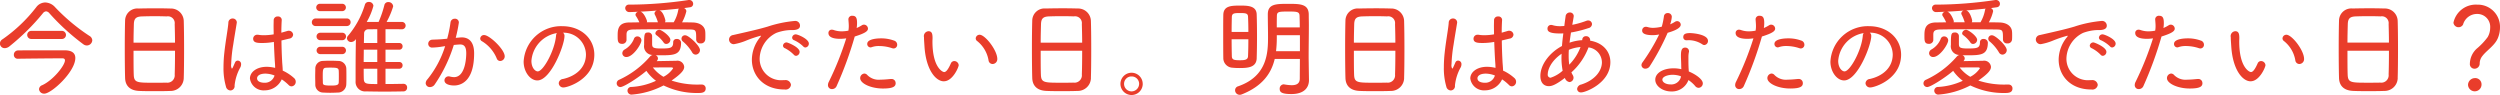
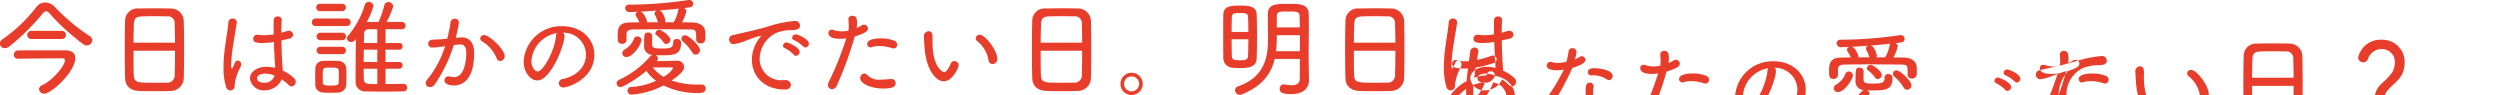
<svg xmlns="http://www.w3.org/2000/svg" width="462.969" height="17.594" viewBox="0 0 462.969 17.594">
-   <path d="M17.09 7.459a1 1 0 00-.54-.82 35.445 35.445 0 01-6.342-5.3 2.564 2.564 0 00-1.82-.881 2.114 2.114 0 00-1.68.881A28.325 28.325 0 01.486 7.26a.934.934 0 00-.5.8.875.875 0 00.9.86 1.434 1.434 0 00.841-.32 41.369 41.369 0 006.181-6.1.892.892 0 01.62-.4.923.923 0 01.64.38 41.682 41.682 0 006.3 5.741 1.072 1.072 0 00.6.2 1.014 1.014 0 001.022-.962zM3.347 10.88c.76-.02 6.761-.08 8.182-.08.36 0 .5.14.5.38 0 .92-2.161 3.66-4.221 4.6a.842.842 0 00-.58.74.921.921 0 00.98.82c1.32 0 5.741-4.041 5.741-6.6 0-.861-.58-1.4-1.9-1.421H9.668c-2.44 0-5.681 0-6.341.02a.778.778 0 00-.76.8.708.708 0 00.76.741h.02zm8.082-3.661a.751.751 0 100-1.5h-5.6a.751.751 0 100 1.5h5.6zm22.6 7.181c.04-1.06.06-3.2.06-5.381 0-1.94-.02-3.9-.06-5.141a2.368 2.368 0 00-2.44-2.3c-.7-.02-1.681-.04-2.681-.04-1.22 0-2.48.02-3.241.04a2.275 2.275 0 00-2.5 2.18c-.04 1.36-.06 3.261-.06 5.161 0 2.121.02 4.241.06 5.561.06 1.461.96 2.3 2.64 2.361.821.04 1.8.04 2.821.04s2.041 0 2.921-.04a2.434 2.434 0 002.48-2.441zm-9.3-6.5c0-1.34.04-2.6.06-3.441.04-1.04.4-1.38 1.521-1.42.62-.02 1.5-.04 2.36-.04s1.68.02 2.2.04a1.264 1.264 0 011.48 1.42c.02.82.06 2.081.06 3.441h-7.682zm7.682 1.5c0 1.681-.02 3.341-.06 4.381a1.367 1.367 0 01-1.56 1.521c-.521.02-1.361.02-2.181.02-3.241 0-3.781 0-3.841-1.481-.04-.98-.04-2.68-.04-4.441h7.682zm19.945 3.571c-.018-.594-.09-1.189-.108-1.639a90.308 90.308 0 01-.126-3.835l1.422-.342a.807.807 0 00.739-.72.778.778 0 00-.793-.738.7.7 0 00-.27.036l-1.116.324c0-.955.036-1.8.072-2.341v-.054a.663.663 0 00-.738-.612.7.7 0 00-.756.7c0 .288-.018.684-.018 1.134 0 .433.018.937.018 1.477a10.471 10.471 0 01-1.8.162 5.963 5.963 0 01-.99-.072.876.876 0 00-.216-.018.743.743 0 00-.793.738c0 .756.793.792 1.711.792a11.976 11.976 0 002.125-.2c.054 1.477.126 2.953.18 3.709.036.414.054.757.054 1.1a6.682 6.682 0 00-1.567-.2c-1.872 0-3.1.99-3.1 2.16a2.55 2.55 0 002.737 2.2 3.468 3.468 0 003.151-2.035 8.262 8.262 0 011.278 1.045.751.751 0 00.541.252.838.838 0 00.774-.865.907.907 0 00-.324-.684 8.247 8.247 0 00-2.089-1.368v-.108zm-9.705 3.781a.8.8 0 00.792-.918 8.651 8.651 0 011.081-3.385 1.3 1.3 0 00.126-.541.637.637 0 00-.612-.684.533.533 0 00-.5.324c-.072.144-.306.721-.4.883a.507.507 0 01-.2.288 1.3 1.3 0 01-.126-.847 26.707 26.707 0 01.378-3.6c.234-1.548.522-3.169.649-4 0-.036.018-.09.018-.126a.75.75 0 00-.793-.72.773.773 0 00-.774.81c-.09 1.189-.5 3.259-.738 5.456a24.718 24.718 0 00-.162 2.809 12.027 12.027 0 00.45 3.511.885.885 0 00.809.739zm8.175-2.719a1.859 1.859 0 01-1.888 1.292c-.126 0-1.332-.018-1.332-.828 0-.36.36-.864 1.566-.864a4.937 4.937 0 011.657.342v.054zm23.866 1.489c-1.12.02-2.241.04-3.3.04v-2.837h2.541a.6.6 0 00.62-.62.587.587 0 00-.62-.62h-2.541V9.204h2.541a.6.6 0 00.62-.62.587.587 0 00-.62-.62h-2.541V5.403c1.02 0 2.061 0 3.061.02h.02a.681.681 0 000-1.36h-2.881a14.705 14.705 0 001.22-2.88.871.871 0 00-.92-.8.716.716 0 00-.72.6 19.445 19.445 0 01-1.06 3.08h-2.2a12.048 12.048 0 001.241-2.98.8.8 0 00-.861-.721.7.7 0 00-.72.52 16.2 16.2 0 01-3.1 5.722.736.736 0 00-.22.5.758.758 0 00.8.68 1.086 1.086 0 00.86-.56c-.04 1.82-.06 4.161-.06 6.061v1.74a1.755 1.755 0 001.94 1.9c1.1.02 2.261.04 3.441.04s2.361-.02 3.461-.04a.675.675 0 00.7-.72.649.649 0 00-.68-.68h-.02zm-10.562.1c.02-.44.02-.961.02-1.481s0-1.06-.02-1.52a1.491 1.491 0 00-1.521-1.34c-.48-.02-1-.04-1.54-.04-.44 0-.88.02-1.28.04a1.414 1.414 0 00-1.4 1.46c0 .44-.02.9-.02 1.4 0 .48.02.981.02 1.5a1.459 1.459 0 001.441 1.5c.4.02.86.04 1.32.04.48 0 .96-.02 1.38-.04a1.552 1.552 0 001.598-1.516zm.06-10.8a.693.693 0 00.74-.7.682.682 0 00-.74-.7h-5.7a.693.693 0 00-.74.7.682.682 0 00.74.7h5.7zm-1.461 10.463c-.02.54-.6.56-1.52.56-1.4 0-1.4-.2-1.42-.54 0-.3-.02-.7-.02-1.1 0-1.32.02-1.62.62-1.66.24-.02.54-.02.84-.02 1.14 0 1.48.06 1.5.58.02.28.02.68.02 1.08s-.002.795-.022 1.096zm.66-7.842a.69.69 0 100-1.38h-4.08a.69.69 0 100 1.38h4.08zm-.04-5.381a.681.681 0 100-1.361h-4.08a.681.681 0 100 1.361h4.08zm.04 7.961a.68.68 0 100-1.36h-4.08a.68.68 0 100 1.36h4.08zm6.482 5.542c-2.021 0-2.461 0-2.5-.961-.02-.54-.02-1.2-.02-1.88h2.521v2.841zm0-7.6h-2.483l.04-1.72a.765.765 0 01.82-.821l1.621-.02v2.561zm0 3.521h-2.523c0-.76.02-1.541.02-2.281h2.5v2.281zm12.563-2.94a18.494 18.494 0 01-3.277 6.14 1.1 1.1 0 00-.324.721.751.751 0 00.792.72 1.069 1.069 0 00.882-.486 27.045 27.045 0 003.531-7.316c.774-.072 1.044-.09 1.189-.09.828 0 1.116.577 1.116 1.639 0 .306-.018 4.411-2.269 4.411a3.42 3.42 0 01-.81-.126.876.876 0 00-.216-.018.741.741 0 00-.738.738c0 .883 1.422.955 1.764.955 1.1 0 3.727-.559 3.727-5.96 0-2.431-1.26-2.953-2.322-2.953-.09 0-.18.018-.27.018l-.811.072a26.947 26.947 0 00.576-2.827.7.7 0 00-.738-.72.782.782 0 00-.81.7 22.627 22.627 0 01-.612 3.007l-.991.09c-.648.054-1.206.054-1.782.09a.753.753 0 00-.738.756.7.7 0 00.774.7 13.015 13.015 0 001.927-.2zm10.204 2.749a.857.857 0 00.828-.864c0-1.278-2.827-3.943-3.817-3.943a.7.7 0 00-.72.648.581.581 0 00.324.5 6.679 6.679 0 012.737 3.187.677.677 0 00.648.472zm11.626-5.239a4.118 4.118 0 014.249 4.015c0 2.539-1.962 4.051-4.249 4.555a.852.852 0 00-.792.793.833.833 0 00.918.774c.756 0 5.672-1.531 5.672-6.068 0-2.971-2.467-5.276-5.924-5.276a6.935 6.935 0 00-7.166 6.572c0 1.855 1.188 3.475 2.538 3.475 2.485 0 5.024-6.5 5.024-8.21a.744.744 0 00-.267-.63zm-1.135.072a1.053 1.053 0 00-.162.522c-.234 2.7-2.358 6.572-3.385 6.572-.468 0-1.17-.666-1.17-1.945a5.648 5.648 0 014.72-5.152zm26.858 9.533h-.6a15.189 15.189 0 01-5.022-.741c1.981-1.38 2.341-2.02 2.341-2.54a1.262 1.262 0 00-1.5-1.12h-.04c-.34 0-2.321.04-3.561.06a.724.724 0 00.24-.52.67.67 0 00-.44-.581c.3.02.64.02.98.02 2.521 0 3.741-.08 3.741-2.38a.739.739 0 00-.8-.64.593.593 0 00-.66.6c0 1.08-.5 1.16-2.281 1.16-1.5 0-1.6-.22-1.62-.82v-1.52a.678.678 0 00-.74-.62c-.721 0-.741.32-.741 2.3a1.6 1.6 0 001.581 1.86.971.971 0 00-.46.261 16.834 16.834 0 01-5.722 4.32.728.728 0 00-.48.681.691.691 0 00.7.68c.581 0 3.241-1.661 4.8-3a7.727 7.727 0 001.781 1.84 12.43 12.43 0 01-4.541 1.141.688.688 0 00-.74.68.737.737 0 00.74.74 15.3 15.3 0 005.941-1.7 14.1 14.1 0 006.361 1.4c.641 0 1.441-.02 1.441-.84a.688.688 0 00-.696-.721zm-13.963-8.242v-1.06c.02-.58.22-.881 1.3-.9 1.22-.02 2.861-.04 4.561-.04 2.06 0 4.221.02 5.8.04 1.24.02 1.24.12 1.24 1.861v.04a.738.738 0 00.821.68.788.788 0 00.86-.72c.02-.24.02-.5.02-.74 0-.26 0-.5-.02-.68-.04-.941-.84-1.721-2.381-1.741-.62-.02-1.26-.02-1.92-.02a7.869 7.869 0 00.8-2.06.67.67 0 00-.42-.58l1.14-.16a.624.624 0 00.54-.641.711.711 0 00-.76-.7.68.68 0 00-.2.02 74.884 74.884 0 01-10.882.84.662.662 0 00-.74.641.759.759 0 00.82.74h.04l1.56-.06a.613.613 0 00-.52.52.484.484 0 00.08.26 7.279 7.279 0 01.64 1.18c-.64 0-1.26.02-1.86.02-2.161.02-2.161 1.44-2.161 2.521 0 .84 0 1.44.82 1.44a.764.764 0 00.825-.701zm-.02 3.141c1.22 0 2.78-2.361 2.78-3.1a.751.751 0 00-.76-.72.659.659 0 00-.64.5 3.977 3.977 0 01-1.66 1.9.839.839 0 00-.48.72.724.724 0 00.763.7zm12.822-.441a.839.839 0 00.8-.84c0-.82-2.121-2.74-2.7-2.74a.634.634 0 00-.46 1.14 8.077 8.077 0 011.7 2 .787.787 0 00.663.44zm-5.681-6a.587.587 0 00.08-.32c0-.04-.38-1.76-1.14-1.86 1.22-.1 2.48-.22 3.641-.34a.456.456 0 00-.12.24 6.686 6.686 0 01-.84 2.28h-1.618zm-1.3 0h-2.061a.584.584 0 00.04-.18c0-.12-.54-1.64-1.24-1.78.96-.04 2.021-.12 3.081-.2a.593.593 0 00-.46.52.521.521 0 00.06.22 7.937 7.937 0 01.56 1.38zm1.54 4.021a.787.787 0 00.76-.76c0-.68-1.62-1.861-2.04-1.861a.757.757 0 00-.74.641.447.447 0 00.18.34 5.857 5.857 0 011.36 1.38.566.566 0 00.483.259zm-.52 6.081a6.893 6.893 0 01-1.96-1.72c1.24-.02 3.16-.02 3.4-.02.2 0 .341.06.341.18a4.725 4.725 0 01-1.778 1.564zm23.612 1.487a1 1 0 00-1.17-.865h-.306a3.963 3.963 0 01-4.322-4.033 5.419 5.419 0 013.079-4.717 8.372 8.372 0 012.575-.522h.36c.756 0 1.459-.162 1.459-.811a.87.87 0 00-.955-.882 22.337 22.337 0 00-5.077 1.062c-1.369.4-2.449.667-6.356 1.549a.852.852 0 00-.756.828.877.877 0 00.918.864 10.81 10.81 0 002.089-.594 22.753 22.753 0 012.844-.972.045.045 0 01.054.036.6.6 0 01-.18.288 6.655 6.655 0 00-1.494 4.105c0 2.9 2.125 5.528 6.032 5.528h.036a.993.993 0 001.173-.865zm2.665-6.914a.712.712 0 00.648-.721c0-.864-2.053-1.71-2.413-1.71a.661.661 0 00-.684.612.529.529 0 00.4.486 6.009 6.009 0 011.657 1.134.524.524 0 00.395.198zm-1.729 1.548a.731.731 0 00.667-.738c0-.882-2.215-1.747-2.395-1.747a.659.659 0 00-.684.594.533.533 0 00.378.487 6.274 6.274 0 011.62 1.188.557.557 0 00.417.215zm9.3-3.241a56.491 56.491 0 01-3.241 8.084 1.293 1.293 0 00-.144.577.723.723 0 00.756.738.927.927 0 00.854-.575 68.387 68.387 0 003.349-9.165c1.963-.612 2.449-1.008 2.449-1.459a.753.753 0 00-.738-.738.686.686 0 00-.4.126 6.821 6.821 0 01-.955.5 5.676 5.676 0 00.072-.954c0-.954-.234-1.314-.864-1.314a.668.668 0 00-.738.648v.056c.036.45.072.828.072 1.224a4.7 4.7 0 01-.072.829 6.857 6.857 0 01-1.206.126 4.378 4.378 0 01-1.477-.234 1.089 1.089 0 00-.4-.072.589.589 0 00-.612.63c0 .432.306 1.062 2.178 1.062a7.988 7.988 0 001.124-.09zm9.146 8.283a.747.747 0 00-.792-.757h-.119c-.738.072-1.368.126-1.908.126a2.952 2.952 0 01-2.413-.846.772.772 0 00-.558-.288.85.85 0 00-.774.864c0 .937 1.908 1.909 4.231 1.909 1.962-.001 2.34-.415 2.34-1.009zm-.36-6.41a.67.67 0 00.649-.7.794.794 0 00-.577-.756 6.916 6.916 0 00-2.394-.414c-.612 0-2.575.072-2.575 1.026a.624.624 0 00.594.649.635.635 0 00.252-.054 3.961 3.961 0 011.369-.2 7.665 7.665 0 012.394.4.9.9 0 00.295.048zm18.306 2.88a.9.9 0 00.883-.936c0-1.6-2.251-4.483-3.277-4.483a.716.716 0 00-.72.684.624.624 0 00.288.5 5.762 5.762 0 012.088 3.565.758.758 0 00.745.669zm-9.02 3.2c1.656 0 2.755-2.628 2.755-2.988a.827.827 0 00-.829-.757.685.685 0 00-.63.45c-.63 1.423-1.008 1.585-1.242 1.585-.252 0-2.161-.792-2.161-5.672 0-.234.018-.4.018-.612 0-.774-.108-1.278-.756-1.278a.91.91 0 00-.828 1.116c0 .468.036.828.09 1.692.277 4.38 2.113 6.468 3.59 6.468zm27.237-.658c.04-1.06.06-3.2.06-5.381 0-1.94-.02-3.9-.06-5.141a2.368 2.368 0 00-2.44-2.3c-.7-.02-1.681-.04-2.681-.04-1.22 0-2.48.02-3.241.04a2.275 2.275 0 00-2.5 2.18c-.04 1.36-.06 3.261-.06 5.161 0 2.121.02 4.241.06 5.561.06 1.461.96 2.3 2.64 2.361.821.04 1.8.04 2.821.04s2.041 0 2.921-.04a2.434 2.434 0 002.487-2.437zm-9.3-6.5c0-1.34.04-2.6.06-3.441.04-1.04.4-1.38 1.521-1.42.62-.02 1.5-.04 2.36-.04s1.68.02 2.2.04a1.264 1.264 0 011.48 1.42c.02.82.06 2.081.06 3.441h-7.682zm7.682 1.5c0 1.681-.02 3.341-.06 4.381a1.367 1.367 0 01-1.56 1.521c-.521.02-1.361.02-2.181.02-3.241 0-3.781 0-3.841-1.481-.04-.98-.04-2.68-.04-4.441h7.682zm11.212 6.128a2.062 2.062 0 10-2.07 2.07 2.067 2.067 0 002.075-2.069zm-.666 0a1.406 1.406 0 01-1.4 1.4 1.391 1.391 0 01-1.387-1.4 1.361 1.361 0 011.387-1.369 1.376 1.376 0 011.405 1.37zm31.415-3.247c0-.54-.02-1.16-.02-1.8 0-1.781.04-3.841.04-5.782 0-.7-.02-1.38-.02-2.04-.04-1.941-1.641-1.941-3.8-1.941-2.241 0-3.781 0-3.781 1.941 0 1.42.04 2.78.04 4.2 0 2.82-.1 7.241-5.521 9.122a.761.761 0 00-.58.74.844.844 0 00.84.84 1.017 1.017 0 00.4-.08c3.821-1.52 5.461-3.881 6.1-6.561h4.661c0 1.32-.02 2.56-.02 3.62 0 .961-.62 1.241-1.5 1.241a8.485 8.485 0 01-1.34-.14c-.06 0-.1-.02-.14-.02a.781.781 0 00-.74.82c0 .58.26.98 2.16.98 2.561 0 3.261-1.38 3.261-2.561v-.031zm-9.642-1.5c.04-1.161.06-2.581.06-4 0-1.441-.02-2.9-.06-4.1-.04-1.62-1.681-1.64-3.061-1.64-1.72 0-3.081.06-3.121 1.72-.02.92-.02 2.06-.02 3.241 0 1.64 0 3.38.02 4.761a1.782 1.782 0 001.7 1.78c.4.04.84.06 1.28.06 1.506.001 3.147-.074 3.207-1.819zm8-1.3h-4.415a21.051 21.051 0 00.14-2.52v-.44h4.281v2.96zm-4.281-4.4c0-.72 0-1.44.02-2.14.02-.76.341-.8 2.1-.8 1.62 0 2.08.02 2.1.8.02.64.04 1.36.04 2.14h-4.254zm-5.261 2.2c0 1.12-.02 2.2-.06 3.121-.02.66-.56.76-1.48.76-1.1 0-1.5-.08-1.52-.74-.02-.861-.04-1.981-.04-3.141h3.1zm-3.1-1.36c0-1.061.02-2.041.04-2.781.04-.66.38-.72 1.5-.72 1.1 0 1.48.06 1.5.7.04.82.06 1.78.06 2.8h-3.1zm31.942 8.481c.04-1.06.06-3.2.06-5.381 0-1.94-.02-3.9-.06-5.141a2.368 2.368 0 00-2.44-2.3c-.7-.02-1.681-.04-2.681-.04-1.22 0-2.48.02-3.241.04a2.275 2.275 0 00-2.5 2.18c-.04 1.36-.06 3.261-.06 5.161 0 2.121.02 4.241.06 5.561.06 1.461.96 2.3 2.64 2.361.821.04 1.8.04 2.821.04s2.04 0 2.921-.04a2.434 2.434 0 002.486-2.439zm-9.3-6.5c0-1.34.04-2.6.06-3.441.04-1.04.4-1.38 1.521-1.42.62-.02 1.5-.04 2.36-.04s1.68.02 2.2.04a1.264 1.264 0 011.48 1.42c.02.82.06 2.081.06 3.441h-7.682zm7.682 1.5c0 1.681-.02 3.341-.06 4.381a1.367 1.367 0 01-1.56 1.521c-.521.02-1.361.02-2.181.02-3.241 0-3.781 0-3.841-1.481-.04-.98-.04-2.68-.04-4.441h7.682zm19.945 3.571c-.018-.594-.09-1.189-.108-1.639a90.308 90.308 0 01-.126-3.835l1.422-.342a.807.807 0 00.739-.72.778.778 0 00-.793-.738.7.7 0 00-.27.036l-1.116.324c0-.955.036-1.8.072-2.341V3.66a.663.663 0 00-.738-.612.7.7 0 00-.756.7c0 .288-.018.684-.018 1.134 0 .433.018.937.018 1.477a10.471 10.471 0 01-1.8.162 5.963 5.963 0 01-.99-.072.876.876 0 00-.216-.018.743.743 0 00-.793.738c0 .756.793.792 1.711.792a11.976 11.976 0 002.125-.2c.054 1.477.126 2.953.18 3.709.036.414.054.757.054 1.1a6.682 6.682 0 00-1.567-.2c-1.872 0-3.1.99-3.1 2.16a2.55 2.55 0 002.737 2.2 3.468 3.468 0 003.151-2.035 8.262 8.262 0 011.278 1.045.751.751 0 00.541.252.838.838 0 00.774-.865.907.907 0 00-.324-.684 8.247 8.247 0 00-2.089-1.368v-.108zm-9.705 3.781a.8.8 0 00.792-.918 8.651 8.651 0 011.081-3.385 1.3 1.3 0 00.126-.541.637.637 0 00-.612-.684.533.533 0 00-.5.324c-.072.144-.306.721-.4.883a.507.507 0 01-.2.288 1.3 1.3 0 01-.126-.847 26.707 26.707 0 01.378-3.6c.234-1.548.522-3.169.649-4 0-.036.018-.09.018-.126a.75.75 0 00-.793-.72.773.773 0 00-.774.81c-.09 1.189-.5 3.259-.738 5.456a24.718 24.718 0 00-.162 2.809 12.027 12.027 0 00.45 3.511.885.885 0 00.815.741zm8.175-2.719a1.859 1.859 0 01-1.882 1.294c-.126 0-1.332-.018-1.332-.828 0-.36.36-.864 1.566-.864a4.937 4.937 0 011.657.342v.054zm17.657-6.5v-.18a.724.724 0 00-.774-.648.649.649 0 00-.684.594l-.018.144c-.108 0-.2.018-.306.018a8.28 8.28 0 00-2.035.45q.108-.891.27-1.89a21.5 21.5 0 003.223-.811.805.805 0 00.667-.738.7.7 0 00-.7-.684.914.914 0 00-.306.054 15.965 15.965 0 01-2.647.756c.055-.306.271-1.476.271-1.638a.686.686 0 00-.721-.648.782.782 0 00-.792.756c-.09.594-.162 1.17-.234 1.746-.27.018-.522.036-.756.036a4.555 4.555 0 01-1.387-.18 1 1 0 00-.306-.054.656.656 0 00-.666.684c0 .415.162.9 2.269.9.216 0 .45 0 .666-.018-.108.81-.2 1.6-.252 2.34-2.215 1.171-4 3.385-4 5.546 0 1.369.756 1.891 1.566 1.891.5 0 1.243-.2 2.971-1.531a1.094 1.094 0 00.846.774.815.815 0 00.757-.828 1 1 0 00-.144-.468 4.235 4.235 0 01-.253-.5 11.776 11.776 0 003.169-4.627 2.821 2.821 0 012.485 2.754c0 1.549-1.242 3.3-3.835 4.124a.923.923 0 00-.756.828.675.675 0 00.756.63c.846 0 5.4-1.783 5.4-5.6.006-1.888-1.273-3.567-3.74-3.981zm-5.293 2.413c0 .234-.018.45-.018.666a12.9 12.9 0 00.216 2.485 6.2 6.2 0 01-2.233 1.3.551.551 0 01-.522-.666c0-.72.486-2.305 2.467-3.709zm3.511-1.242a9.316 9.316 0 01-2.089 3.276 11.03 11.03 0 01-.108-1.6c0-.36 0-.756.036-1.152a7.353 7.353 0 011.963-.5c.076-.001.13-.023.202-.023zm19.981 6.121a5.808 5.808 0 011.242 1.1.832.832 0 00.63.342.819.819 0 00.792-.828c0-.775-1.4-1.711-2.592-2.2-.018-.342-.054-.684-.054-.972-.018-.415-.018-.865-.018-1.261v-.479a4.159 4.159 0 01.09-.882.447.447 0 00.018-.144.68.68 0 00-.721-.684c-.7 0-.774.7-.774 1.548v.2c.018.54.054 1.152.054 1.693 0 .2.018.4.018.558a6.422 6.422 0 00-1.44-.162c-1.945 0-3.385.882-3.385 2.106 0 1.207 1.4 2.179 2.953 2.179a3.253 3.253 0 003.191-2.112zm-3.854-8.75c2.161-.612 2.431-1.189 2.431-1.513a.677.677 0 00-.684-.648.82.82 0 00-.414.144 5.492 5.492 0 01-.864.45 5.22 5.22 0 00.306-1.4.7.7 0 00-.757-.684.666.666 0 00-.7.594 13.526 13.526 0 01-.4 1.926 7.567 7.567 0 01-1.6.216 3.4 3.4 0 01-1.009-.144 1.21 1.21 0 00-.324-.054.676.676 0 00-.7.685c0 .27.072.864 1.927.864a5.891 5.891 0 001.224-.126 35.859 35.859 0 01-3.1 5.185.907.907 0 00-.18.5.69.69 0 00.738.648.953.953 0 00.81-.468 43.473 43.473 0 003.3-6.174zm6.788 2.268a.742.742 0 00.685-.774c0-1.224-2.881-1.44-3.313-1.44-.685 0-1.261.108-1.261.738a.566.566 0 00.594.594h.054c.108 0 .217-.018.325-.018a4.636 4.636 0 012.592.792.581.581 0 00.328.109zm-4.321 5.78l-.036.252a1.841 1.841 0 01-1.89 1.261c-.919 0-1.513-.433-1.513-.883 0-.558.99-.9 1.891-.9a4.6 4.6 0 011.552.274zm13.427-7.022a56.491 56.491 0 01-3.241 8.084 1.293 1.293 0 00-.144.577.723.723 0 00.756.738.927.927 0 00.851-.573 68.387 68.387 0 003.349-9.165c1.963-.612 2.449-1.008 2.449-1.459a.753.753 0 00-.738-.738.686.686 0 00-.4.126 6.821 6.821 0 01-.955.5 5.676 5.676 0 00.072-.954c0-.954-.234-1.314-.864-1.314a.668.668 0 00-.738.648v.056c.036.45.072.828.072 1.224a4.7 4.7 0 01-.072.829 6.857 6.857 0 01-1.206.126 4.378 4.378 0 01-1.477-.234 1.089 1.089 0 00-.4-.072.589.589 0 00-.612.63c0 .432.306 1.062 2.178 1.062a7.988 7.988 0 001.124-.09zm9.146 8.283a.747.747 0 00-.792-.757h-.122c-.738.072-1.368.126-1.908.126a2.952 2.952 0 01-2.413-.846.772.772 0 00-.558-.288.85.85 0 00-.774.864c0 .937 1.908 1.909 4.231 1.909 1.962.001 2.34-.413 2.34-1.007zm-.36-6.41a.67.67 0 00.649-.7.794.794 0 00-.577-.756 6.916 6.916 0 00-2.394-.414c-.612 0-2.575.072-2.575 1.026a.624.624 0 00.594.649.635.635 0 00.252-.054 3.961 3.961 0 011.369-.2 7.665 7.665 0 012.394.4.9.9 0 00.292.05zm12.761-2.917a4.118 4.118 0 014.249 4.015c0 2.539-1.962 4.051-4.249 4.555a.852.852 0 00-.792.793.833.833 0 00.918.774c.756 0 5.672-1.531 5.672-6.068 0-2.971-2.467-5.276-5.924-5.276a6.935 6.935 0 00-7.166 6.572c0 1.855 1.188 3.475 2.538 3.475 2.485 0 5.024-6.5 5.024-8.21a.744.744 0 00-.266-.629zm-1.135.072a1.053 1.053 0 00-.162.522c-.234 2.7-2.358 6.572-3.385 6.572-.468 0-1.17-.666-1.17-1.945a5.648 5.648 0 014.721-5.151zm26.858 9.533h-.6a15.189 15.189 0 01-5.022-.741c1.981-1.38 2.341-2.02 2.341-2.54a1.262 1.262 0 00-1.5-1.12h-.04c-.34 0-2.321.04-3.561.06a.724.724 0 00.24-.52.67.67 0 00-.44-.581c.3.02.64.02.98.02 2.521 0 3.741-.08 3.741-2.38a.739.739 0 00-.8-.64.593.593 0 00-.661.6c0 1.08-.5 1.16-2.28 1.16-1.5 0-1.6-.22-1.62-.82v-1.52a.678.678 0 00-.74-.62c-.721 0-.741.32-.741 2.3a1.6 1.6 0 001.581 1.86.971.971 0 00-.46.261 16.834 16.834 0 01-5.722 4.32.728.728 0 00-.48.681.691.691 0 00.7.68c.581 0 3.241-1.661 4.8-3a7.727 7.727 0 001.781 1.84 12.43 12.43 0 01-4.541 1.141.688.688 0 00-.74.68.737.737 0 00.74.74 15.3 15.3 0 005.941-1.7 14.1 14.1 0 006.361 1.4c.641 0 1.441-.02 1.441-.84a.688.688 0 00-.695-.72zm-13.963-8.242v-1.06c.02-.58.22-.881 1.3-.9 1.22-.02 2.861-.04 4.561-.04 2.06 0 4.221.02 5.8.04 1.24.02 1.24.12 1.24 1.861v.04a.738.738 0 00.821.68.788.788 0 00.86-.72c.02-.24.02-.5.02-.74 0-.26 0-.5-.02-.68-.04-.941-.84-1.721-2.381-1.741-.62-.02-1.26-.02-1.92-.02a7.869 7.869 0 00.8-2.06.67.67 0 00-.42-.58l1.14-.16a.624.624 0 00.54-.641.711.711 0 00-.76-.7.68.68 0 00-.2.02 74.884 74.884 0 01-10.882.84.662.662 0 00-.74.641.759.759 0 00.82.74h.04l1.56-.06a.613.613 0 00-.52.52.484.484 0 00.08.26 7.279 7.279 0 01.64 1.18c-.64 0-1.26.02-1.86.02-2.161.02-2.161 1.44-2.161 2.521 0 .84 0 1.44.82 1.44a.764.764 0 00.826-.7zm-.02 3.141c1.22 0 2.78-2.361 2.78-3.1a.751.751 0 00-.76-.72.659.659 0 00-.64.5 3.977 3.977 0 01-1.66 1.9.839.839 0 00-.48.72.724.724 0 00.764.701zm12.822-.441a.839.839 0 00.8-.84c0-.82-2.121-2.74-2.7-2.74a.634.634 0 00-.46 1.14 8.077 8.077 0 011.7 2 .787.787 0 00.664.441zm-5.681-6a.587.587 0 00.08-.32c0-.04-.38-1.76-1.14-1.86 1.22-.1 2.48-.22 3.641-.34a.456.456 0 00-.12.24 6.686 6.686 0 01-.84 2.28h-1.617zm-1.3 0h-2.061a.584.584 0 00.04-.18c0-.12-.54-1.64-1.24-1.78.96-.04 2.021-.12 3.081-.2a.593.593 0 00-.46.52.521.521 0 00.06.22 7.937 7.937 0 01.56 1.38zm1.54 4.021a.787.787 0 00.76-.76c0-.68-1.62-1.861-2.04-1.861a.757.757 0 00-.74.641.447.447 0 00.18.34 5.857 5.857 0 011.36 1.38.566.566 0 00.484.26zm-.52 6.081a6.893 6.893 0 01-1.96-1.72c1.24-.02 3.16-.02 3.4-.02.2 0 .341.06.341.18a4.725 4.725 0 01-1.777 1.565zm23.612 1.487a1 1 0 00-1.17-.865H387a3.963 3.963 0 01-4.322-4.033 5.419 5.419 0 013.079-4.717 8.372 8.372 0 012.575-.522h.36c.756 0 1.459-.162 1.459-.811a.87.87 0 00-.955-.882 22.337 22.337 0 00-5.077 1.062c-1.369.4-2.449.667-6.356 1.549a.852.852 0 00-.756.828.877.877 0 00.918.864 10.81 10.81 0 002.089-.594 22.753 22.753 0 012.844-.972.045.045 0 01.054.036.6.6 0 01-.18.288 6.655 6.655 0 00-1.494 4.105c0 2.9 2.125 5.528 6.032 5.528h.036a.993.993 0 001.174-.864zm2.665-6.914a.712.712 0 00.648-.721c0-.864-2.053-1.71-2.413-1.71a.661.661 0 00-.684.612.529.529 0 00.4.486 6.009 6.009 0 011.657 1.134.524.524 0 00.396.199zm-1.729 1.548a.731.731 0 00.667-.738c0-.882-2.215-1.747-2.395-1.747a.659.659 0 00-.684.594.533.533 0 00.378.487 6.274 6.274 0 011.62 1.188.557.557 0 00.418.216zm9.3-3.241a56.491 56.491 0 01-3.241 8.084 1.293 1.293 0 00-.144.577.723.723 0 00.756.738.927.927 0 00.855-.574 68.387 68.387 0 003.349-9.165c1.963-.612 2.449-1.008 2.449-1.459a.753.753 0 00-.738-.738.686.686 0 00-.4.126 6.821 6.821 0 01-.955.5 5.676 5.676 0 00.072-.954c0-.954-.234-1.314-.864-1.314a.668.668 0 00-.738.648v.056c.036.45.072.828.072 1.224a4.7 4.7 0 01-.072.829 6.857 6.857 0 01-1.206.126 4.378 4.378 0 01-1.477-.234 1.089 1.089 0 00-.4-.072.589.589 0 00-.612.63c0 .432.306 1.062 2.178 1.062a7.988 7.988 0 001.124-.09zm9.146 8.283a.747.747 0 00-.792-.757h-.118c-.738.072-1.368.126-1.908.126a2.952 2.952 0 01-2.413-.846.772.772 0 00-.558-.288.85.85 0 00-.774.864c0 .937 1.908 1.909 4.231 1.909 1.962 0 2.34-.414 2.34-1.008zm-.36-6.41a.67.67 0 00.649-.7.794.794 0 00-.577-.756 6.916 6.916 0 00-2.394-.414c-.612 0-2.575.072-2.575 1.026a.624.624 0 00.594.649.635.635 0 00.252-.054 3.961 3.961 0 011.369-.2 7.665 7.665 0 012.394.4.9.9 0 00.296.049zm18.306 2.88a.9.9 0 00.883-.936c0-1.6-2.251-4.483-3.277-4.483a.716.716 0 00-.72.684.624.624 0 00.288.5 5.762 5.762 0 012.088 3.565.758.758 0 00.746.67zm-9.02 3.2c1.656 0 2.755-2.628 2.755-2.988a.827.827 0 00-.829-.757.685.685 0 00-.63.45c-.63 1.423-1.008 1.585-1.242 1.585-.252 0-2.161-.792-2.161-5.672 0-.234.018-.4.018-.612 0-.774-.108-1.278-.756-1.278a.91.91 0 00-.828 1.116c0 .468.036.828.09 1.692.278 4.381 2.114 6.469 3.591 6.469zm27.237-.658c.04-1.06.06-3.2.06-5.381 0-1.94-.02-3.9-.06-5.141a2.368 2.368 0 00-2.44-2.3c-.7-.02-1.681-.04-2.681-.04-1.22 0-2.48.02-3.241.04a2.275 2.275 0 00-2.5 2.18c-.04 1.36-.06 3.261-.06 5.161 0 2.121.02 4.241.06 5.561.06 1.461.96 2.3 2.64 2.361.821.04 1.8.04 2.821.04s2.04 0 2.921-.04a2.434 2.434 0 002.488-2.436zm-9.3-6.5c0-1.34.04-2.6.06-3.441.04-1.04.4-1.38 1.521-1.42.62-.02 1.5-.04 2.36-.04s1.68.02 2.2.04a1.264 1.264 0 011.48 1.42c.02.82.06 2.081.06 3.441h-7.682zm7.682 1.5c0 1.681-.02 3.341-.06 4.381a1.367 1.367 0 01-1.56 1.521c-.521.02-1.361.02-2.181.02-3.241 0-3.781 0-3.841-1.481-.04-.98-.04-2.68-.04-4.441h7.682zm15.845 3.33a.956.956 0 00.96-1 2.228 2.228 0 01.52-1.38c.76-1 2.3-1.941 2.841-3.281a5.076 5.076 0 00.4-1.981 4.1 4.1 0 00-4.221-4.221 4.228 4.228 0 00-4.4 3.341.95.95 0 001.781.34 2.683 2.683 0 012.58-1.96 2.384 2.384 0 012.441 2.56 3.473 3.473 0 01-.46 1.721 12.054 12.054 0 01-2 2.12 3.87 3.87 0 00-1.3 2.8.852.852 0 00.858.941zm1.3 2.961a1.156 1.156 0 00-1.24-1.221 1.282 1.282 0 00-1.26 1.261 1.251 1.251 0 002.5-.045z" fill="#e93d2b" fill-rule="evenodd" />
+   <path d="M17.09 7.459a1 1 0 00-.54-.82 35.445 35.445 0 01-6.342-5.3 2.564 2.564 0 00-1.82-.881 2.114 2.114 0 00-1.68.881A28.325 28.325 0 01.486 7.26a.934.934 0 00-.5.8.875.875 0 00.9.86 1.434 1.434 0 00.841-.32 41.369 41.369 0 006.181-6.1.892.892 0 01.62-.4.923.923 0 01.64.38 41.682 41.682 0 006.3 5.741 1.072 1.072 0 00.6.2 1.014 1.014 0 001.022-.962zM3.347 10.88c.76-.02 6.761-.08 8.182-.08.36 0 .5.14.5.38 0 .92-2.161 3.66-4.221 4.6a.842.842 0 00-.58.74.921.921 0 00.98.82c1.32 0 5.741-4.041 5.741-6.6 0-.861-.58-1.4-1.9-1.421H9.668c-2.44 0-5.681 0-6.341.02a.778.778 0 00-.76.8.708.708 0 00.76.741h.02zm8.082-3.661a.751.751 0 100-1.5h-5.6a.751.751 0 100 1.5h5.6zm22.6 7.181c.04-1.06.06-3.2.06-5.381 0-1.94-.02-3.9-.06-5.141a2.368 2.368 0 00-2.44-2.3c-.7-.02-1.681-.04-2.681-.04-1.22 0-2.48.02-3.241.04a2.275 2.275 0 00-2.5 2.18c-.04 1.36-.06 3.261-.06 5.161 0 2.121.02 4.241.06 5.561.06 1.461.96 2.3 2.64 2.361.821.04 1.8.04 2.821.04s2.041 0 2.921-.04a2.434 2.434 0 002.48-2.441zm-9.3-6.5c0-1.34.04-2.6.06-3.441.04-1.04.4-1.38 1.521-1.42.62-.02 1.5-.04 2.36-.04s1.68.02 2.2.04a1.264 1.264 0 011.48 1.42c.02.82.06 2.081.06 3.441h-7.682zm7.682 1.5c0 1.681-.02 3.341-.06 4.381a1.367 1.367 0 01-1.56 1.521c-.521.02-1.361.02-2.181.02-3.241 0-3.781 0-3.841-1.481-.04-.98-.04-2.68-.04-4.441h7.682zm19.945 3.571c-.018-.594-.09-1.189-.108-1.639a90.308 90.308 0 01-.126-3.835l1.422-.342a.807.807 0 00.739-.72.778.778 0 00-.793-.738.7.7 0 00-.27.036l-1.116.324c0-.955.036-1.8.072-2.341v-.054a.663.663 0 00-.738-.612.7.7 0 00-.756.7c0 .288-.018.684-.018 1.134 0 .433.018.937.018 1.477a10.471 10.471 0 01-1.8.162 5.963 5.963 0 01-.99-.072.876.876 0 00-.216-.018.743.743 0 00-.793.738c0 .756.793.792 1.711.792a11.976 11.976 0 002.125-.2c.054 1.477.126 2.953.18 3.709.036.414.054.757.054 1.1a6.682 6.682 0 00-1.567-.2c-1.872 0-3.1.99-3.1 2.16a2.55 2.55 0 002.737 2.2 3.468 3.468 0 003.151-2.035 8.262 8.262 0 011.278 1.045.751.751 0 00.541.252.838.838 0 00.774-.865.907.907 0 00-.324-.684 8.247 8.247 0 00-2.089-1.368v-.108zm-9.705 3.781a.8.8 0 00.792-.918 8.651 8.651 0 011.081-3.385 1.3 1.3 0 00.126-.541.637.637 0 00-.612-.684.533.533 0 00-.5.324c-.072.144-.306.721-.4.883a.507.507 0 01-.2.288 1.3 1.3 0 01-.126-.847 26.707 26.707 0 01.378-3.6c.234-1.548.522-3.169.649-4 0-.036.018-.09.018-.126a.75.75 0 00-.793-.72.773.773 0 00-.774.81c-.09 1.189-.5 3.259-.738 5.456a24.718 24.718 0 00-.162 2.809 12.027 12.027 0 00.45 3.511.885.885 0 00.809.739zm8.175-2.719a1.859 1.859 0 01-1.888 1.292c-.126 0-1.332-.018-1.332-.828 0-.36.36-.864 1.566-.864a4.937 4.937 0 011.657.342v.054zm23.866 1.489c-1.12.02-2.241.04-3.3.04v-2.837h2.541a.6.6 0 00.62-.62.587.587 0 00-.62-.62h-2.541V9.204h2.541a.6.6 0 00.62-.62.587.587 0 00-.62-.62h-2.541V5.403c1.02 0 2.061 0 3.061.02h.02a.681.681 0 000-1.36h-2.881a14.705 14.705 0 001.22-2.88.871.871 0 00-.92-.8.716.716 0 00-.72.6 19.445 19.445 0 01-1.06 3.08h-2.2a12.048 12.048 0 001.241-2.98.8.8 0 00-.861-.721.7.7 0 00-.72.52 16.2 16.2 0 01-3.1 5.722.736.736 0 00-.22.5.758.758 0 00.8.68 1.086 1.086 0 00.86-.56c-.04 1.82-.06 4.161-.06 6.061v1.74a1.755 1.755 0 001.94 1.9c1.1.02 2.261.04 3.441.04s2.361-.02 3.461-.04a.675.675 0 00.7-.72.649.649 0 00-.68-.68h-.02zm-10.562.1c.02-.44.02-.961.02-1.481s0-1.06-.02-1.52a1.491 1.491 0 00-1.521-1.34c-.48-.02-1-.04-1.54-.04-.44 0-.88.02-1.28.04a1.414 1.414 0 00-1.4 1.46c0 .44-.02.9-.02 1.4 0 .48.02.981.02 1.5a1.459 1.459 0 001.441 1.5c.4.02.86.04 1.32.04.48 0 .96-.02 1.38-.04a1.552 1.552 0 001.598-1.516zm.06-10.8a.693.693 0 00.74-.7.682.682 0 00-.74-.7h-5.7a.693.693 0 00-.74.7.682.682 0 00.74.7h5.7zm-1.461 10.463c-.02.54-.6.56-1.52.56-1.4 0-1.4-.2-1.42-.54 0-.3-.02-.7-.02-1.1 0-1.32.02-1.62.62-1.66.24-.02.54-.02.84-.02 1.14 0 1.48.06 1.5.58.02.28.02.68.02 1.08s-.002.795-.022 1.096zm.66-7.842a.69.69 0 100-1.38h-4.08a.69.69 0 100 1.38h4.08zm-.04-5.381a.681.681 0 100-1.361h-4.08a.681.681 0 100 1.361h4.08zm.04 7.961a.68.68 0 100-1.36h-4.08a.68.68 0 100 1.36h4.08zm6.482 5.542c-2.021 0-2.461 0-2.5-.961-.02-.54-.02-1.2-.02-1.88h2.521v2.841zm0-7.6h-2.483l.04-1.72a.765.765 0 01.82-.821l1.621-.02v2.561zm0 3.521h-2.523c0-.76.02-1.541.02-2.281h2.5v2.281zm12.563-2.94a18.494 18.494 0 01-3.277 6.14 1.1 1.1 0 00-.324.721.751.751 0 00.792.72 1.069 1.069 0 00.882-.486 27.045 27.045 0 003.531-7.316c.774-.072 1.044-.09 1.189-.09.828 0 1.116.577 1.116 1.639 0 .306-.018 4.411-2.269 4.411a3.42 3.42 0 01-.81-.126.876.876 0 00-.216-.018.741.741 0 00-.738.738c0 .883 1.422.955 1.764.955 1.1 0 3.727-.559 3.727-5.96 0-2.431-1.26-2.953-2.322-2.953-.09 0-.18.018-.27.018l-.811.072a26.947 26.947 0 00.576-2.827.7.7 0 00-.738-.72.782.782 0 00-.81.7 22.627 22.627 0 01-.612 3.007l-.991.09c-.648.054-1.206.054-1.782.09a.753.753 0 00-.738.756.7.7 0 00.774.7 13.015 13.015 0 001.927-.2zm10.204 2.749a.857.857 0 00.828-.864c0-1.278-2.827-3.943-3.817-3.943a.7.7 0 00-.72.648.581.581 0 00.324.5 6.679 6.679 0 012.737 3.187.677.677 0 00.648.472zm11.626-5.239a4.118 4.118 0 014.249 4.015c0 2.539-1.962 4.051-4.249 4.555a.852.852 0 00-.792.793.833.833 0 00.918.774c.756 0 5.672-1.531 5.672-6.068 0-2.971-2.467-5.276-5.924-5.276a6.935 6.935 0 00-7.166 6.572c0 1.855 1.188 3.475 2.538 3.475 2.485 0 5.024-6.5 5.024-8.21a.744.744 0 00-.267-.63zm-1.135.072a1.053 1.053 0 00-.162.522c-.234 2.7-2.358 6.572-3.385 6.572-.468 0-1.17-.666-1.17-1.945a5.648 5.648 0 014.72-5.152zm26.858 9.533h-.6a15.189 15.189 0 01-5.022-.741c1.981-1.38 2.341-2.02 2.341-2.54a1.262 1.262 0 00-1.5-1.12h-.04c-.34 0-2.321.04-3.561.06a.724.724 0 00.24-.52.67.67 0 00-.44-.581c.3.02.64.02.98.02 2.521 0 3.741-.08 3.741-2.38a.739.739 0 00-.8-.64.593.593 0 00-.66.6c0 1.08-.5 1.16-2.281 1.16-1.5 0-1.6-.22-1.62-.82v-1.52a.678.678 0 00-.74-.62c-.721 0-.741.32-.741 2.3a1.6 1.6 0 001.581 1.86.971.971 0 00-.46.261 16.834 16.834 0 01-5.722 4.32.728.728 0 00-.48.681.691.691 0 00.7.68c.581 0 3.241-1.661 4.8-3a7.727 7.727 0 001.781 1.84 12.43 12.43 0 01-4.541 1.141.688.688 0 00-.74.68.737.737 0 00.74.74 15.3 15.3 0 005.941-1.7 14.1 14.1 0 006.361 1.4c.641 0 1.441-.02 1.441-.84a.688.688 0 00-.696-.721zm-13.963-8.242v-1.06c.02-.58.22-.881 1.3-.9 1.22-.02 2.861-.04 4.561-.04 2.06 0 4.221.02 5.8.04 1.24.02 1.24.12 1.24 1.861v.04a.738.738 0 00.821.68.788.788 0 00.86-.72c.02-.24.02-.5.02-.74 0-.26 0-.5-.02-.68-.04-.941-.84-1.721-2.381-1.741-.62-.02-1.26-.02-1.92-.02a7.869 7.869 0 00.8-2.06.67.67 0 00-.42-.58l1.14-.16a.624.624 0 00.54-.641.711.711 0 00-.76-.7.68.68 0 00-.2.02 74.884 74.884 0 01-10.882.84.662.662 0 00-.74.641.759.759 0 00.82.74h.04l1.56-.06a.613.613 0 00-.52.52.484.484 0 00.08.26 7.279 7.279 0 01.64 1.18c-.64 0-1.26.02-1.86.02-2.161.02-2.161 1.44-2.161 2.521 0 .84 0 1.44.82 1.44a.764.764 0 00.825-.701zm-.02 3.141c1.22 0 2.78-2.361 2.78-3.1a.751.751 0 00-.76-.72.659.659 0 00-.64.5 3.977 3.977 0 01-1.66 1.9.839.839 0 00-.48.72.724.724 0 00.763.7zm12.822-.441a.839.839 0 00.8-.84c0-.82-2.121-2.74-2.7-2.74a.634.634 0 00-.46 1.14 8.077 8.077 0 011.7 2 .787.787 0 00.663.44zm-5.681-6a.587.587 0 00.08-.32c0-.04-.38-1.76-1.14-1.86 1.22-.1 2.48-.22 3.641-.34a.456.456 0 00-.12.24 6.686 6.686 0 01-.84 2.28h-1.618zm-1.3 0h-2.061a.584.584 0 00.04-.18c0-.12-.54-1.64-1.24-1.78.96-.04 2.021-.12 3.081-.2a.593.593 0 00-.46.52.521.521 0 00.06.22 7.937 7.937 0 01.56 1.38zm1.54 4.021a.787.787 0 00.76-.76c0-.68-1.62-1.861-2.04-1.861a.757.757 0 00-.74.641.447.447 0 00.18.34 5.857 5.857 0 011.36 1.38.566.566 0 00.483.259zm-.52 6.081a6.893 6.893 0 01-1.96-1.72c1.24-.02 3.16-.02 3.4-.02.2 0 .341.06.341.18a4.725 4.725 0 01-1.778 1.564zm23.612 1.487a1 1 0 00-1.17-.865h-.306a3.963 3.963 0 01-4.322-4.033 5.419 5.419 0 013.079-4.717 8.372 8.372 0 012.575-.522h.36c.756 0 1.459-.162 1.459-.811a.87.87 0 00-.955-.882 22.337 22.337 0 00-5.077 1.062c-1.369.4-2.449.667-6.356 1.549a.852.852 0 00-.756.828.877.877 0 00.918.864 10.81 10.81 0 002.089-.594 22.753 22.753 0 012.844-.972.045.045 0 01.054.036.6.6 0 01-.18.288 6.655 6.655 0 00-1.494 4.105c0 2.9 2.125 5.528 6.032 5.528h.036a.993.993 0 001.173-.865zm2.665-6.914a.712.712 0 00.648-.721c0-.864-2.053-1.71-2.413-1.71a.661.661 0 00-.684.612.529.529 0 00.4.486 6.009 6.009 0 011.657 1.134.524.524 0 00.395.198zm-1.729 1.548a.731.731 0 00.667-.738c0-.882-2.215-1.747-2.395-1.747a.659.659 0 00-.684.594.533.533 0 00.378.487 6.274 6.274 0 011.62 1.188.557.557 0 00.417.215zm9.3-3.241a56.491 56.491 0 01-3.241 8.084 1.293 1.293 0 00-.144.577.723.723 0 00.756.738.927.927 0 00.854-.575 68.387 68.387 0 003.349-9.165c1.963-.612 2.449-1.008 2.449-1.459a.753.753 0 00-.738-.738.686.686 0 00-.4.126 6.821 6.821 0 01-.955.5 5.676 5.676 0 00.072-.954c0-.954-.234-1.314-.864-1.314a.668.668 0 00-.738.648v.056c.036.45.072.828.072 1.224a4.7 4.7 0 01-.072.829 6.857 6.857 0 01-1.206.126 4.378 4.378 0 01-1.477-.234 1.089 1.089 0 00-.4-.072.589.589 0 00-.612.63c0 .432.306 1.062 2.178 1.062a7.988 7.988 0 001.124-.09zm9.146 8.283a.747.747 0 00-.792-.757h-.119c-.738.072-1.368.126-1.908.126a2.952 2.952 0 01-2.413-.846.772.772 0 00-.558-.288.85.85 0 00-.774.864c0 .937 1.908 1.909 4.231 1.909 1.962-.001 2.34-.415 2.34-1.009zm-.36-6.41a.67.67 0 00.649-.7.794.794 0 00-.577-.756 6.916 6.916 0 00-2.394-.414c-.612 0-2.575.072-2.575 1.026a.624.624 0 00.594.649.635.635 0 00.252-.054 3.961 3.961 0 011.369-.2 7.665 7.665 0 012.394.4.9.9 0 00.295.048zm18.306 2.88a.9.9 0 00.883-.936c0-1.6-2.251-4.483-3.277-4.483a.716.716 0 00-.72.684.624.624 0 00.288.5 5.762 5.762 0 012.088 3.565.758.758 0 00.745.669zm-9.02 3.2c1.656 0 2.755-2.628 2.755-2.988a.827.827 0 00-.829-.757.685.685 0 00-.63.45c-.63 1.423-1.008 1.585-1.242 1.585-.252 0-2.161-.792-2.161-5.672 0-.234.018-.4.018-.612 0-.774-.108-1.278-.756-1.278a.91.91 0 00-.828 1.116c0 .468.036.828.09 1.692.277 4.38 2.113 6.468 3.59 6.468zm27.237-.658c.04-1.06.06-3.2.06-5.381 0-1.94-.02-3.9-.06-5.141a2.368 2.368 0 00-2.44-2.3c-.7-.02-1.681-.04-2.681-.04-1.22 0-2.48.02-3.241.04a2.275 2.275 0 00-2.5 2.18c-.04 1.36-.06 3.261-.06 5.161 0 2.121.02 4.241.06 5.561.06 1.461.96 2.3 2.64 2.361.821.04 1.8.04 2.821.04s2.041 0 2.921-.04a2.434 2.434 0 002.487-2.437zm-9.3-6.5c0-1.34.04-2.6.06-3.441.04-1.04.4-1.38 1.521-1.42.62-.02 1.5-.04 2.36-.04s1.68.02 2.2.04a1.264 1.264 0 011.48 1.42c.02.82.06 2.081.06 3.441h-7.682zm7.682 1.5c0 1.681-.02 3.341-.06 4.381a1.367 1.367 0 01-1.56 1.521c-.521.02-1.361.02-2.181.02-3.241 0-3.781 0-3.841-1.481-.04-.98-.04-2.68-.04-4.441h7.682zm11.212 6.128a2.062 2.062 0 10-2.07 2.07 2.067 2.067 0 002.075-2.069zm-.666 0a1.406 1.406 0 01-1.4 1.4 1.391 1.391 0 01-1.387-1.4 1.361 1.361 0 011.387-1.369 1.376 1.376 0 011.405 1.37zm31.415-3.247c0-.54-.02-1.16-.02-1.8 0-1.781.04-3.841.04-5.782 0-.7-.02-1.38-.02-2.04-.04-1.941-1.641-1.941-3.8-1.941-2.241 0-3.781 0-3.781 1.941 0 1.42.04 2.78.04 4.2 0 2.82-.1 7.241-5.521 9.122a.761.761 0 00-.58.74.844.844 0 00.84.84 1.017 1.017 0 00.4-.08c3.821-1.52 5.461-3.881 6.1-6.561h4.661c0 1.32-.02 2.56-.02 3.62 0 .961-.62 1.241-1.5 1.241a8.485 8.485 0 01-1.34-.14c-.06 0-.1-.02-.14-.02a.781.781 0 00-.74.82c0 .58.26.98 2.16.98 2.561 0 3.261-1.38 3.261-2.561v-.031zm-9.642-1.5c.04-1.161.06-2.581.06-4 0-1.441-.02-2.9-.06-4.1-.04-1.62-1.681-1.64-3.061-1.64-1.72 0-3.081.06-3.121 1.72-.02.92-.02 2.06-.02 3.241 0 1.64 0 3.38.02 4.761a1.782 1.782 0 001.7 1.78c.4.04.84.06 1.28.06 1.506.001 3.147-.074 3.207-1.819zm8-1.3h-4.415a21.051 21.051 0 00.14-2.52v-.44h4.281v2.96zm-4.281-4.4c0-.72 0-1.44.02-2.14.02-.76.341-.8 2.1-.8 1.62 0 2.08.02 2.1.8.02.64.04 1.36.04 2.14h-4.254zm-5.261 2.2c0 1.12-.02 2.2-.06 3.121-.02.66-.56.76-1.48.76-1.1 0-1.5-.08-1.52-.74-.02-.861-.04-1.981-.04-3.141h3.1zm-3.1-1.36c0-1.061.02-2.041.04-2.781.04-.66.38-.72 1.5-.72 1.1 0 1.48.06 1.5.7.04.82.06 1.78.06 2.8h-3.1zm31.942 8.481c.04-1.06.06-3.2.06-5.381 0-1.94-.02-3.9-.06-5.141a2.368 2.368 0 00-2.44-2.3c-.7-.02-1.681-.04-2.681-.04-1.22 0-2.48.02-3.241.04a2.275 2.275 0 00-2.5 2.18c-.04 1.36-.06 3.261-.06 5.161 0 2.121.02 4.241.06 5.561.06 1.461.96 2.3 2.64 2.361.821.04 1.8.04 2.821.04s2.04 0 2.921-.04a2.434 2.434 0 002.486-2.439zm-9.3-6.5c0-1.34.04-2.6.06-3.441.04-1.04.4-1.38 1.521-1.42.62-.02 1.5-.04 2.36-.04s1.68.02 2.2.04a1.264 1.264 0 011.48 1.42c.02.82.06 2.081.06 3.441h-7.682zm7.682 1.5c0 1.681-.02 3.341-.06 4.381a1.367 1.367 0 01-1.56 1.521c-.521.02-1.361.02-2.181.02-3.241 0-3.781 0-3.841-1.481-.04-.98-.04-2.68-.04-4.441h7.682zm19.945 3.571c-.018-.594-.09-1.189-.108-1.639a90.308 90.308 0 01-.126-3.835l1.422-.342a.807.807 0 00.739-.72.778.778 0 00-.793-.738.7.7 0 00-.27.036l-1.116.324c0-.955.036-1.8.072-2.341V3.66a.663.663 0 00-.738-.612.7.7 0 00-.756.7c0 .288-.018.684-.018 1.134 0 .433.018.937.018 1.477a10.471 10.471 0 01-1.8.162 5.963 5.963 0 01-.99-.072.876.876 0 00-.216-.018.743.743 0 00-.793.738c0 .756.793.792 1.711.792a11.976 11.976 0 002.125-.2c.054 1.477.126 2.953.18 3.709.036.414.054.757.054 1.1a6.682 6.682 0 00-1.567-.2c-1.872 0-3.1.99-3.1 2.16a2.55 2.55 0 002.737 2.2 3.468 3.468 0 003.151-2.035 8.262 8.262 0 011.278 1.045.751.751 0 00.541.252.838.838 0 00.774-.865.907.907 0 00-.324-.684 8.247 8.247 0 00-2.089-1.368v-.108zm-9.705 3.781a.8.8 0 00.792-.918 8.651 8.651 0 011.081-3.385 1.3 1.3 0 00.126-.541.637.637 0 00-.612-.684.533.533 0 00-.5.324c-.072.144-.306.721-.4.883a.507.507 0 01-.2.288 1.3 1.3 0 01-.126-.847 26.707 26.707 0 01.378-3.6c.234-1.548.522-3.169.649-4 0-.036.018-.09.018-.126a.75.75 0 00-.793-.72.773.773 0 00-.774.81c-.09 1.189-.5 3.259-.738 5.456a24.718 24.718 0 00-.162 2.809 12.027 12.027 0 00.45 3.511.885.885 0 00.815.741zm8.175-2.719a1.859 1.859 0 01-1.882 1.294c-.126 0-1.332-.018-1.332-.828 0-.36.36-.864 1.566-.864a4.937 4.937 0 011.657.342v.054zv-.18a.724.724 0 00-.774-.648.649.649 0 00-.684.594l-.018.144c-.108 0-.2.018-.306.018a8.28 8.28 0 00-2.035.45q.108-.891.27-1.89a21.5 21.5 0 003.223-.811.805.805 0 00.667-.738.7.7 0 00-.7-.684.914.914 0 00-.306.054 15.965 15.965 0 01-2.647.756c.055-.306.271-1.476.271-1.638a.686.686 0 00-.721-.648.782.782 0 00-.792.756c-.09.594-.162 1.17-.234 1.746-.27.018-.522.036-.756.036a4.555 4.555 0 01-1.387-.18 1 1 0 00-.306-.054.656.656 0 00-.666.684c0 .415.162.9 2.269.9.216 0 .45 0 .666-.018-.108.81-.2 1.6-.252 2.34-2.215 1.171-4 3.385-4 5.546 0 1.369.756 1.891 1.566 1.891.5 0 1.243-.2 2.971-1.531a1.094 1.094 0 00.846.774.815.815 0 00.757-.828 1 1 0 00-.144-.468 4.235 4.235 0 01-.253-.5 11.776 11.776 0 003.169-4.627 2.821 2.821 0 012.485 2.754c0 1.549-1.242 3.3-3.835 4.124a.923.923 0 00-.756.828.675.675 0 00.756.63c.846 0 5.4-1.783 5.4-5.6.006-1.888-1.273-3.567-3.74-3.981zm-5.293 2.413c0 .234-.018.45-.018.666a12.9 12.9 0 00.216 2.485 6.2 6.2 0 01-2.233 1.3.551.551 0 01-.522-.666c0-.72.486-2.305 2.467-3.709zm3.511-1.242a9.316 9.316 0 01-2.089 3.276 11.03 11.03 0 01-.108-1.6c0-.36 0-.756.036-1.152a7.353 7.353 0 011.963-.5c.076-.001.13-.023.202-.023zm19.981 6.121a5.808 5.808 0 011.242 1.1.832.832 0 00.63.342.819.819 0 00.792-.828c0-.775-1.4-1.711-2.592-2.2-.018-.342-.054-.684-.054-.972-.018-.415-.018-.865-.018-1.261v-.479a4.159 4.159 0 01.09-.882.447.447 0 00.018-.144.68.68 0 00-.721-.684c-.7 0-.774.7-.774 1.548v.2c.018.54.054 1.152.054 1.693 0 .2.018.4.018.558a6.422 6.422 0 00-1.44-.162c-1.945 0-3.385.882-3.385 2.106 0 1.207 1.4 2.179 2.953 2.179a3.253 3.253 0 003.191-2.112zm-3.854-8.75c2.161-.612 2.431-1.189 2.431-1.513a.677.677 0 00-.684-.648.82.82 0 00-.414.144 5.492 5.492 0 01-.864.45 5.22 5.22 0 00.306-1.4.7.7 0 00-.757-.684.666.666 0 00-.7.594 13.526 13.526 0 01-.4 1.926 7.567 7.567 0 01-1.6.216 3.4 3.4 0 01-1.009-.144 1.21 1.21 0 00-.324-.054.676.676 0 00-.7.685c0 .27.072.864 1.927.864a5.891 5.891 0 001.224-.126 35.859 35.859 0 01-3.1 5.185.907.907 0 00-.18.5.69.69 0 00.738.648.953.953 0 00.81-.468 43.473 43.473 0 003.3-6.174zm6.788 2.268a.742.742 0 00.685-.774c0-1.224-2.881-1.44-3.313-1.44-.685 0-1.261.108-1.261.738a.566.566 0 00.594.594h.054c.108 0 .217-.018.325-.018a4.636 4.636 0 012.592.792.581.581 0 00.328.109zm-4.321 5.78l-.036.252a1.841 1.841 0 01-1.89 1.261c-.919 0-1.513-.433-1.513-.883 0-.558.99-.9 1.891-.9a4.6 4.6 0 011.552.274zm13.427-7.022a56.491 56.491 0 01-3.241 8.084 1.293 1.293 0 00-.144.577.723.723 0 00.756.738.927.927 0 00.851-.573 68.387 68.387 0 003.349-9.165c1.963-.612 2.449-1.008 2.449-1.459a.753.753 0 00-.738-.738.686.686 0 00-.4.126 6.821 6.821 0 01-.955.5 5.676 5.676 0 00.072-.954c0-.954-.234-1.314-.864-1.314a.668.668 0 00-.738.648v.056c.036.45.072.828.072 1.224a4.7 4.7 0 01-.072.829 6.857 6.857 0 01-1.206.126 4.378 4.378 0 01-1.477-.234 1.089 1.089 0 00-.4-.072.589.589 0 00-.612.63c0 .432.306 1.062 2.178 1.062a7.988 7.988 0 001.124-.09zm9.146 8.283a.747.747 0 00-.792-.757h-.122c-.738.072-1.368.126-1.908.126a2.952 2.952 0 01-2.413-.846.772.772 0 00-.558-.288.85.85 0 00-.774.864c0 .937 1.908 1.909 4.231 1.909 1.962.001 2.34-.413 2.34-1.007zm-.36-6.41a.67.67 0 00.649-.7.794.794 0 00-.577-.756 6.916 6.916 0 00-2.394-.414c-.612 0-2.575.072-2.575 1.026a.624.624 0 00.594.649.635.635 0 00.252-.054 3.961 3.961 0 011.369-.2 7.665 7.665 0 012.394.4.9.9 0 00.292.05zm12.761-2.917a4.118 4.118 0 014.249 4.015c0 2.539-1.962 4.051-4.249 4.555a.852.852 0 00-.792.793.833.833 0 00.918.774c.756 0 5.672-1.531 5.672-6.068 0-2.971-2.467-5.276-5.924-5.276a6.935 6.935 0 00-7.166 6.572c0 1.855 1.188 3.475 2.538 3.475 2.485 0 5.024-6.5 5.024-8.21a.744.744 0 00-.266-.629zm-1.135.072a1.053 1.053 0 00-.162.522c-.234 2.7-2.358 6.572-3.385 6.572-.468 0-1.17-.666-1.17-1.945a5.648 5.648 0 014.721-5.151zm26.858 9.533h-.6a15.189 15.189 0 01-5.022-.741c1.981-1.38 2.341-2.02 2.341-2.54a1.262 1.262 0 00-1.5-1.12h-.04c-.34 0-2.321.04-3.561.06a.724.724 0 00.24-.52.67.67 0 00-.44-.581c.3.02.64.02.98.02 2.521 0 3.741-.08 3.741-2.38a.739.739 0 00-.8-.64.593.593 0 00-.661.6c0 1.08-.5 1.16-2.28 1.16-1.5 0-1.6-.22-1.62-.82v-1.52a.678.678 0 00-.74-.62c-.721 0-.741.32-.741 2.3a1.6 1.6 0 001.581 1.86.971.971 0 00-.46.261 16.834 16.834 0 01-5.722 4.32.728.728 0 00-.48.681.691.691 0 00.7.68c.581 0 3.241-1.661 4.8-3a7.727 7.727 0 001.781 1.84 12.43 12.43 0 01-4.541 1.141.688.688 0 00-.74.68.737.737 0 00.74.74 15.3 15.3 0 005.941-1.7 14.1 14.1 0 006.361 1.4c.641 0 1.441-.02 1.441-.84a.688.688 0 00-.695-.72zm-13.963-8.242v-1.06c.02-.58.22-.881 1.3-.9 1.22-.02 2.861-.04 4.561-.04 2.06 0 4.221.02 5.8.04 1.24.02 1.24.12 1.24 1.861v.04a.738.738 0 00.821.68.788.788 0 00.86-.72c.02-.24.02-.5.02-.74 0-.26 0-.5-.02-.68-.04-.941-.84-1.721-2.381-1.741-.62-.02-1.26-.02-1.92-.02a7.869 7.869 0 00.8-2.06.67.67 0 00-.42-.58l1.14-.16a.624.624 0 00.54-.641.711.711 0 00-.76-.7.68.68 0 00-.2.02 74.884 74.884 0 01-10.882.84.662.662 0 00-.74.641.759.759 0 00.82.74h.04l1.56-.06a.613.613 0 00-.52.52.484.484 0 00.08.26 7.279 7.279 0 01.64 1.18c-.64 0-1.26.02-1.86.02-2.161.02-2.161 1.44-2.161 2.521 0 .84 0 1.44.82 1.44a.764.764 0 00.826-.7zm-.02 3.141c1.22 0 2.78-2.361 2.78-3.1a.751.751 0 00-.76-.72.659.659 0 00-.64.5 3.977 3.977 0 01-1.66 1.9.839.839 0 00-.48.72.724.724 0 00.764.701zm12.822-.441a.839.839 0 00.8-.84c0-.82-2.121-2.74-2.7-2.74a.634.634 0 00-.46 1.14 8.077 8.077 0 011.7 2 .787.787 0 00.664.441zm-5.681-6a.587.587 0 00.08-.32c0-.04-.38-1.76-1.14-1.86 1.22-.1 2.48-.22 3.641-.34a.456.456 0 00-.12.24 6.686 6.686 0 01-.84 2.28h-1.617zm-1.3 0h-2.061a.584.584 0 00.04-.18c0-.12-.54-1.64-1.24-1.78.96-.04 2.021-.12 3.081-.2a.593.593 0 00-.46.52.521.521 0 00.06.22 7.937 7.937 0 01.56 1.38zm1.54 4.021a.787.787 0 00.76-.76c0-.68-1.62-1.861-2.04-1.861a.757.757 0 00-.74.641.447.447 0 00.18.34 5.857 5.857 0 011.36 1.38.566.566 0 00.484.26zm-.52 6.081a6.893 6.893 0 01-1.96-1.72c1.24-.02 3.16-.02 3.4-.02.2 0 .341.06.341.18a4.725 4.725 0 01-1.777 1.565zm23.612 1.487a1 1 0 00-1.17-.865H387a3.963 3.963 0 01-4.322-4.033 5.419 5.419 0 013.079-4.717 8.372 8.372 0 012.575-.522h.36c.756 0 1.459-.162 1.459-.811a.87.87 0 00-.955-.882 22.337 22.337 0 00-5.077 1.062c-1.369.4-2.449.667-6.356 1.549a.852.852 0 00-.756.828.877.877 0 00.918.864 10.81 10.81 0 002.089-.594 22.753 22.753 0 012.844-.972.045.045 0 01.054.036.6.6 0 01-.18.288 6.655 6.655 0 00-1.494 4.105c0 2.9 2.125 5.528 6.032 5.528h.036a.993.993 0 001.174-.864zm2.665-6.914a.712.712 0 00.648-.721c0-.864-2.053-1.71-2.413-1.71a.661.661 0 00-.684.612.529.529 0 00.4.486 6.009 6.009 0 011.657 1.134.524.524 0 00.396.199zm-1.729 1.548a.731.731 0 00.667-.738c0-.882-2.215-1.747-2.395-1.747a.659.659 0 00-.684.594.533.533 0 00.378.487 6.274 6.274 0 011.62 1.188.557.557 0 00.418.216zm9.3-3.241a56.491 56.491 0 01-3.241 8.084 1.293 1.293 0 00-.144.577.723.723 0 00.756.738.927.927 0 00.855-.574 68.387 68.387 0 003.349-9.165c1.963-.612 2.449-1.008 2.449-1.459a.753.753 0 00-.738-.738.686.686 0 00-.4.126 6.821 6.821 0 01-.955.5 5.676 5.676 0 00.072-.954c0-.954-.234-1.314-.864-1.314a.668.668 0 00-.738.648v.056c.036.45.072.828.072 1.224a4.7 4.7 0 01-.072.829 6.857 6.857 0 01-1.206.126 4.378 4.378 0 01-1.477-.234 1.089 1.089 0 00-.4-.072.589.589 0 00-.612.63c0 .432.306 1.062 2.178 1.062a7.988 7.988 0 001.124-.09zm9.146 8.283a.747.747 0 00-.792-.757h-.118c-.738.072-1.368.126-1.908.126a2.952 2.952 0 01-2.413-.846.772.772 0 00-.558-.288.85.85 0 00-.774.864c0 .937 1.908 1.909 4.231 1.909 1.962 0 2.34-.414 2.34-1.008zm-.36-6.41a.67.67 0 00.649-.7.794.794 0 00-.577-.756 6.916 6.916 0 00-2.394-.414c-.612 0-2.575.072-2.575 1.026a.624.624 0 00.594.649.635.635 0 00.252-.054 3.961 3.961 0 011.369-.2 7.665 7.665 0 012.394.4.9.9 0 00.296.049zm18.306 2.88a.9.9 0 00.883-.936c0-1.6-2.251-4.483-3.277-4.483a.716.716 0 00-.72.684.624.624 0 00.288.5 5.762 5.762 0 012.088 3.565.758.758 0 00.746.67zm-9.02 3.2c1.656 0 2.755-2.628 2.755-2.988a.827.827 0 00-.829-.757.685.685 0 00-.63.45c-.63 1.423-1.008 1.585-1.242 1.585-.252 0-2.161-.792-2.161-5.672 0-.234.018-.4.018-.612 0-.774-.108-1.278-.756-1.278a.91.91 0 00-.828 1.116c0 .468.036.828.09 1.692.278 4.381 2.114 6.469 3.591 6.469zm27.237-.658c.04-1.06.06-3.2.06-5.381 0-1.94-.02-3.9-.06-5.141a2.368 2.368 0 00-2.44-2.3c-.7-.02-1.681-.04-2.681-.04-1.22 0-2.48.02-3.241.04a2.275 2.275 0 00-2.5 2.18c-.04 1.36-.06 3.261-.06 5.161 0 2.121.02 4.241.06 5.561.06 1.461.96 2.3 2.64 2.361.821.04 1.8.04 2.821.04s2.04 0 2.921-.04a2.434 2.434 0 002.488-2.436zm-9.3-6.5c0-1.34.04-2.6.06-3.441.04-1.04.4-1.38 1.521-1.42.62-.02 1.5-.04 2.36-.04s1.68.02 2.2.04a1.264 1.264 0 011.48 1.42c.02.82.06 2.081.06 3.441h-7.682zm7.682 1.5c0 1.681-.02 3.341-.06 4.381a1.367 1.367 0 01-1.56 1.521c-.521.02-1.361.02-2.181.02-3.241 0-3.781 0-3.841-1.481-.04-.98-.04-2.68-.04-4.441h7.682zm15.845 3.33a.956.956 0 00.96-1 2.228 2.228 0 01.52-1.38c.76-1 2.3-1.941 2.841-3.281a5.076 5.076 0 00.4-1.981 4.1 4.1 0 00-4.221-4.221 4.228 4.228 0 00-4.4 3.341.95.95 0 001.781.34 2.683 2.683 0 012.58-1.96 2.384 2.384 0 012.441 2.56 3.473 3.473 0 01-.46 1.721 12.054 12.054 0 01-2 2.12 3.87 3.87 0 00-1.3 2.8.852.852 0 00.858.941zm1.3 2.961a1.156 1.156 0 00-1.24-1.221 1.282 1.282 0 00-1.26 1.261 1.251 1.251 0 002.5-.045z" fill="#e93d2b" fill-rule="evenodd" />
</svg>